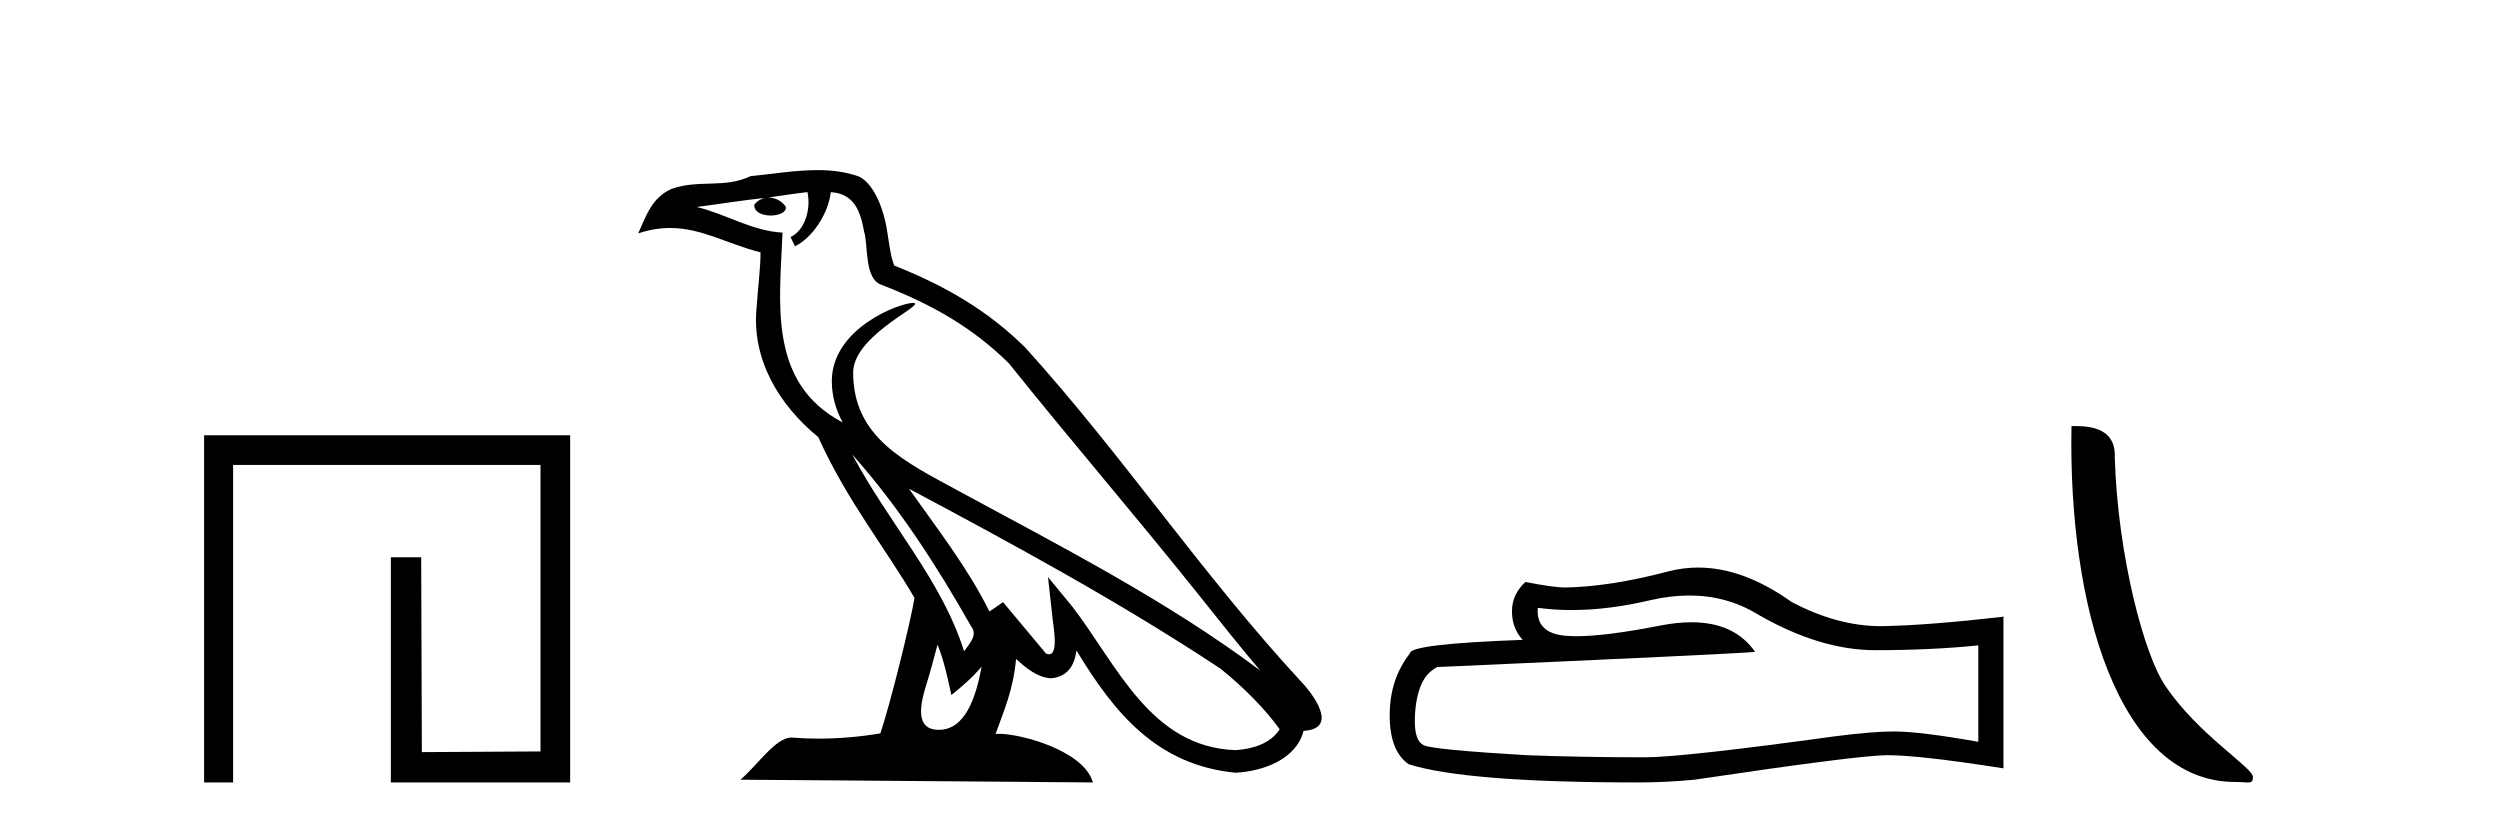
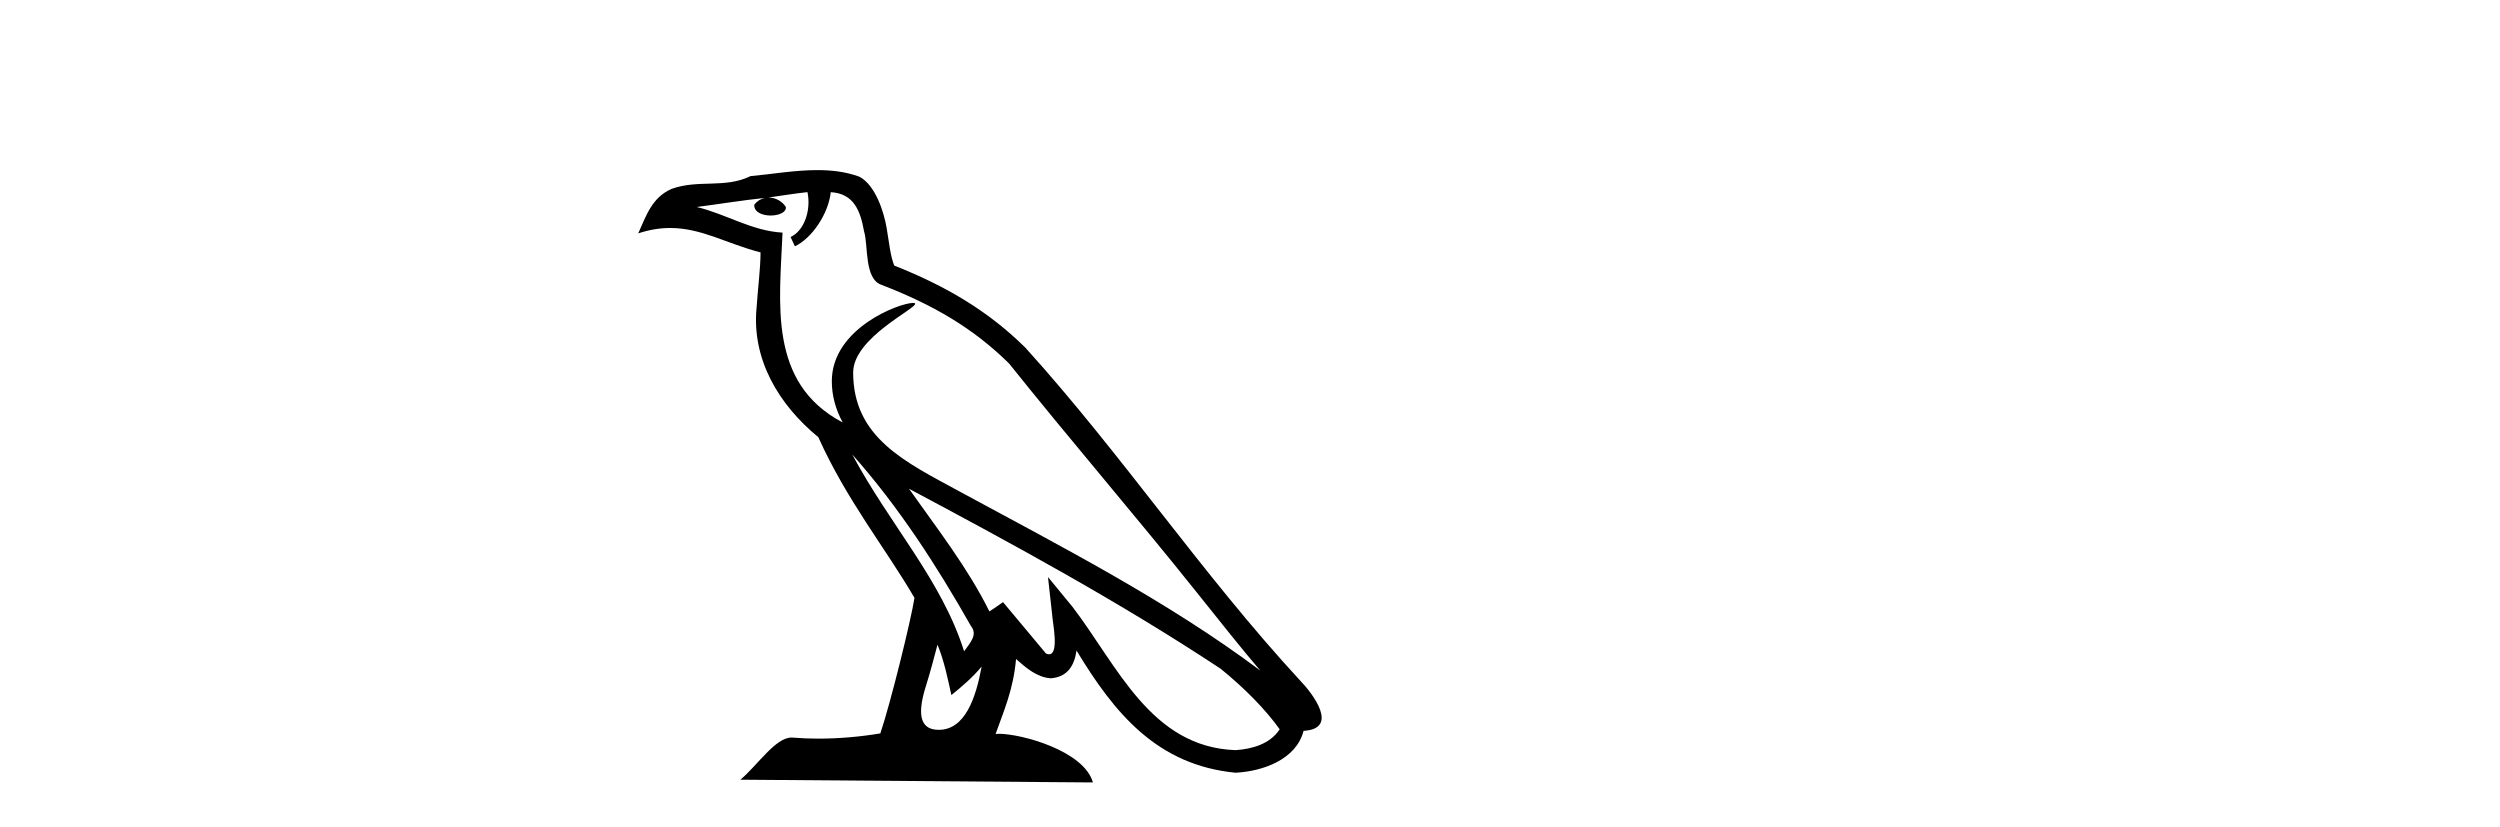
<svg xmlns="http://www.w3.org/2000/svg" width="124.0" height="41.0">
-   <path d="M 10.124 21.59 L 10.124 38.809 L 11.562 38.809 L 11.562 23.061 L 26.809 23.061 L 26.809 37.271 L 20.924 37.305 L 20.891 27.642 L 19.386 27.642 L 19.386 38.809 L 28.28 38.809 L 28.28 21.59 Z" style="fill:#000000;stroke:none" />
  <path d="M 42.27 22.54 L 42.27 22.54 C 44.564 25.118 46.464 28.06 48.157 31.048 C 48.513 31.486 48.112 31.888 47.819 32.305 C 46.703 28.763 44.136 26.03 42.27 22.54 ZM 40.05 9.529 C 40.241 10.422 39.889 11.451 39.212 11.755 L 39.428 12.217 C 40.274 11.815 41.086 10.612 41.207 9.532 C 42.362 9.601 42.677 10.47 42.858 11.479 C 43.074 12.168 42.855 13.841 43.728 14.13 C 46.309 15.129 48.281 16.285 50.051 18.031 C 53.106 21.852 56.299 25.552 59.354 29.376 C 60.541 30.865 61.626 32.228 62.508 33.257 C 57.868 29.789 52.684 27.136 47.599 24.38 C 44.896 22.911 42.317 21.71 42.317 18.477 C 42.317 16.738 45.522 15.281 45.389 15.055 C 45.378 15.035 45.341 15.026 45.282 15.026 C 44.625 15.026 41.258 16.274 41.258 18.907 C 41.258 19.637 41.453 20.313 41.792 20.944 C 41.787 20.944 41.782 20.943 41.777 20.943 C 38.084 18.986 38.67 15.028 38.814 11.538 C 37.279 11.453 36.015 10.616 34.558 10.267 C 35.688 10.121 36.815 9.933 37.948 9.816 L 37.948 9.816 C 37.735 9.858 37.541 9.982 37.411 10.154 C 37.393 10.526 37.814 10.69 38.224 10.69 C 38.624 10.69 39.014 10.534 38.977 10.264 C 38.796 9.982 38.466 9.799 38.128 9.799 C 38.118 9.799 38.108 9.799 38.099 9.799 C 38.662 9.719 39.413 9.599 40.05 9.529 ZM 46.5 31.976 C 46.831 32.78 47.002 33.632 47.189 34.476 C 47.727 34.04 48.249 33.593 48.69 33.06 L 48.69 33.06 C 48.403 34.623 47.866 36.199 46.565 36.199 C 45.777 36.199 45.412 35.667 45.917 34.054 C 46.155 33.293 46.345 32.566 46.5 31.976 ZM 45.086 24.242 L 45.086 24.242 C 50.352 27.047 55.566 29.879 60.546 33.171 C 61.719 34.122 62.764 35.181 63.472 36.172 C 63.002 36.901 62.109 37.152 61.283 37.207 C 57.068 37.06 55.418 32.996 53.191 30.093 L 51.98 28.622 L 52.189 30.507 C 52.203 30.846 52.551 32.452 52.033 32.452 C 51.988 32.452 51.938 32.44 51.881 32.415 L 49.75 29.865 C 49.522 30.015 49.308 30.186 49.073 30.325 C 48.016 28.187 46.469 26.196 45.086 24.242 ZM 40.541 8.437 C 39.435 8.437 38.301 8.636 37.226 8.736 C 35.944 9.361 34.645 8.884 33.3 9.373 C 32.329 9.809 32.057 10.693 31.655 11.576 C 32.227 11.386 32.748 11.308 33.239 11.308 C 34.806 11.308 36.067 12.097 37.723 12.518 C 37.72 13.349 37.59 14.292 37.528 15.242 C 37.271 17.816 38.628 20.076 40.589 21.685 C 41.994 24.814 43.938 27.214 45.358 29.655 C 45.188 30.752 44.168 34.89 43.665 36.376 C 42.679 36.542 41.627 36.636 40.593 36.636 C 40.175 36.636 39.761 36.62 39.354 36.588 C 39.323 36.584 39.291 36.582 39.26 36.582 C 38.462 36.582 37.585 37.945 36.724 38.673 L 54.209 38.809 C 53.763 37.233 50.656 36.397 49.552 36.397 C 49.489 36.397 49.432 36.399 49.382 36.405 C 49.772 35.29 50.258 34.243 50.396 32.686 C 50.884 33.123 51.432 33.595 52.115 33.644 C 52.95 33.582 53.289 33.011 53.395 32.267 C 55.287 35.396 57.402 37.951 61.283 38.327 C 62.624 38.261 64.295 37.675 64.657 36.25 C 66.436 36.149 65.131 34.416 64.471 33.737 C 59.631 28.498 55.635 22.517 50.852 17.238 C 49.01 15.421 46.93 14.192 44.355 13.173 C 44.163 12.702 44.1 12.032 43.975 11.295 C 43.839 10.491 43.41 9.174 42.626 8.765 C 41.958 8.519 41.255 8.437 40.541 8.437 Z" style="fill:#000000;stroke:none" />
-   <path d="M 83.793 29.537 Q 85.636 29.537 87.156 30.456 Q 90.248 32.249 93.016 32.249 Q 95.8 32.249 98.124 32.01 L 98.124 36.794 Q 95.237 36.281 93.955 36.281 L 93.921 36.281 Q 92.879 36.281 91.017 36.52 Q 83.449 37.562 81.587 37.562 Q 78.495 37.562 75.762 37.46 Q 71.081 37.186 70.62 36.964 Q 70.176 36.759 70.176 35.786 Q 70.176 34.829 70.432 34.111 Q 70.688 33.394 71.286 33.086 Q 85.909 32.437 87.054 32.335 Q 86.035 30.865 83.896 30.865 Q 83.202 30.865 82.39 31.019 Q 79.666 31.556 78.19 31.556 Q 77.879 31.556 77.624 31.532 Q 76.172 31.395 76.274 30.148 L 76.274 30.148 Q 77.09 30.258 77.959 30.258 Q 79.784 30.258 81.843 29.772 Q 82.86 29.537 83.793 29.537 ZM 84.228 28.151 Q 83.488 28.151 82.766 28.337 Q 79.845 29.106 77.624 29.14 Q 77.077 29.14 75.659 28.867 Q 74.993 29.482 74.993 30.319 Q 74.993 31.156 75.523 31.737 Q 69.936 31.942 69.936 32.403 Q 68.929 33.684 68.929 35.478 Q 68.929 37.255 69.868 37.904 Q 72.704 38.809 81.263 38.809 Q 82.629 38.809 84.047 38.673 Q 91.974 37.494 93.494 37.46 Q 93.566 37.458 93.644 37.458 Q 95.206 37.458 99.371 38.109 L 99.371 30.558 L 99.337 30.592 Q 95.766 31.002 93.511 31.054 Q 93.396 31.057 93.28 31.057 Q 91.134 31.057 88.865 29.858 Q 86.464 28.151 84.228 28.151 Z" style="fill:#000000;stroke:none" />
-   <path d="M 110.862 38.785 C 111.516 38.785 111.747 38.932 111.747 38.539 C 111.747 38.071 109.001 36.418 107.393 34.004 C 106.362 32.504 105.045 27.607 104.892 22.695 C 104.968 21.083 103.387 21.132 102.746 21.132 C 102.576 30.016 105.05 38.785 110.862 38.785 Z" style="fill:#000000;stroke:none" />
</svg>